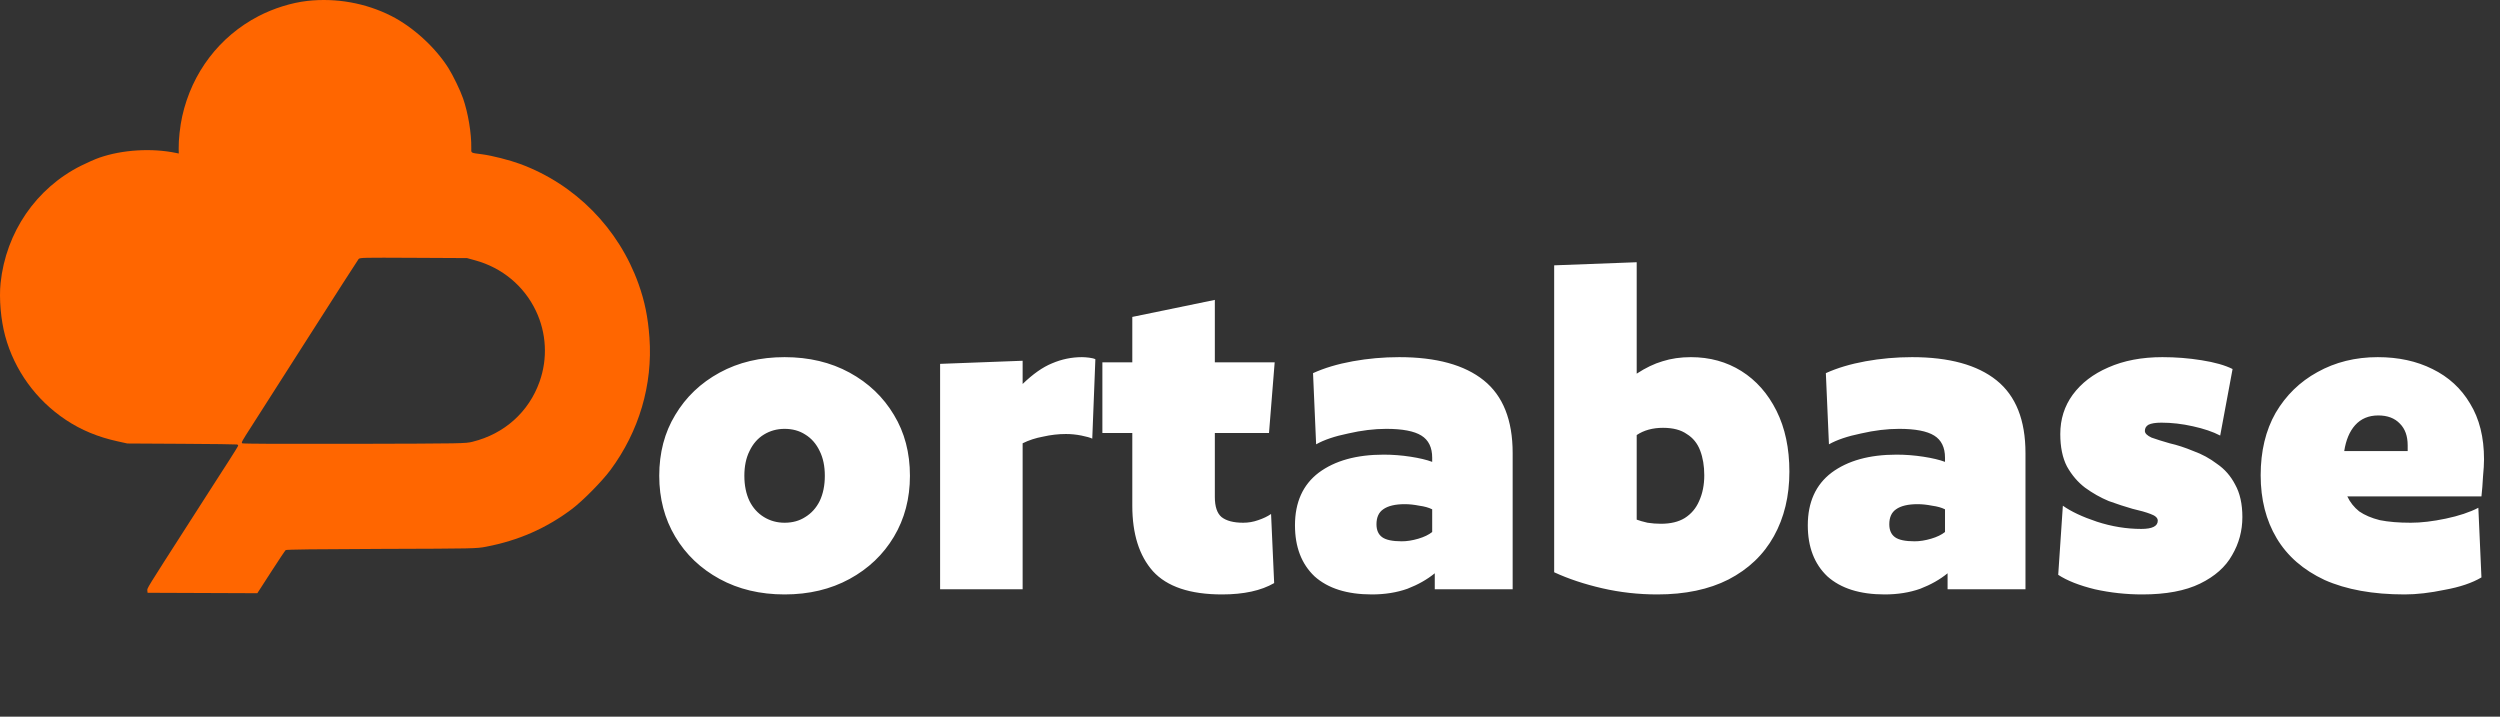
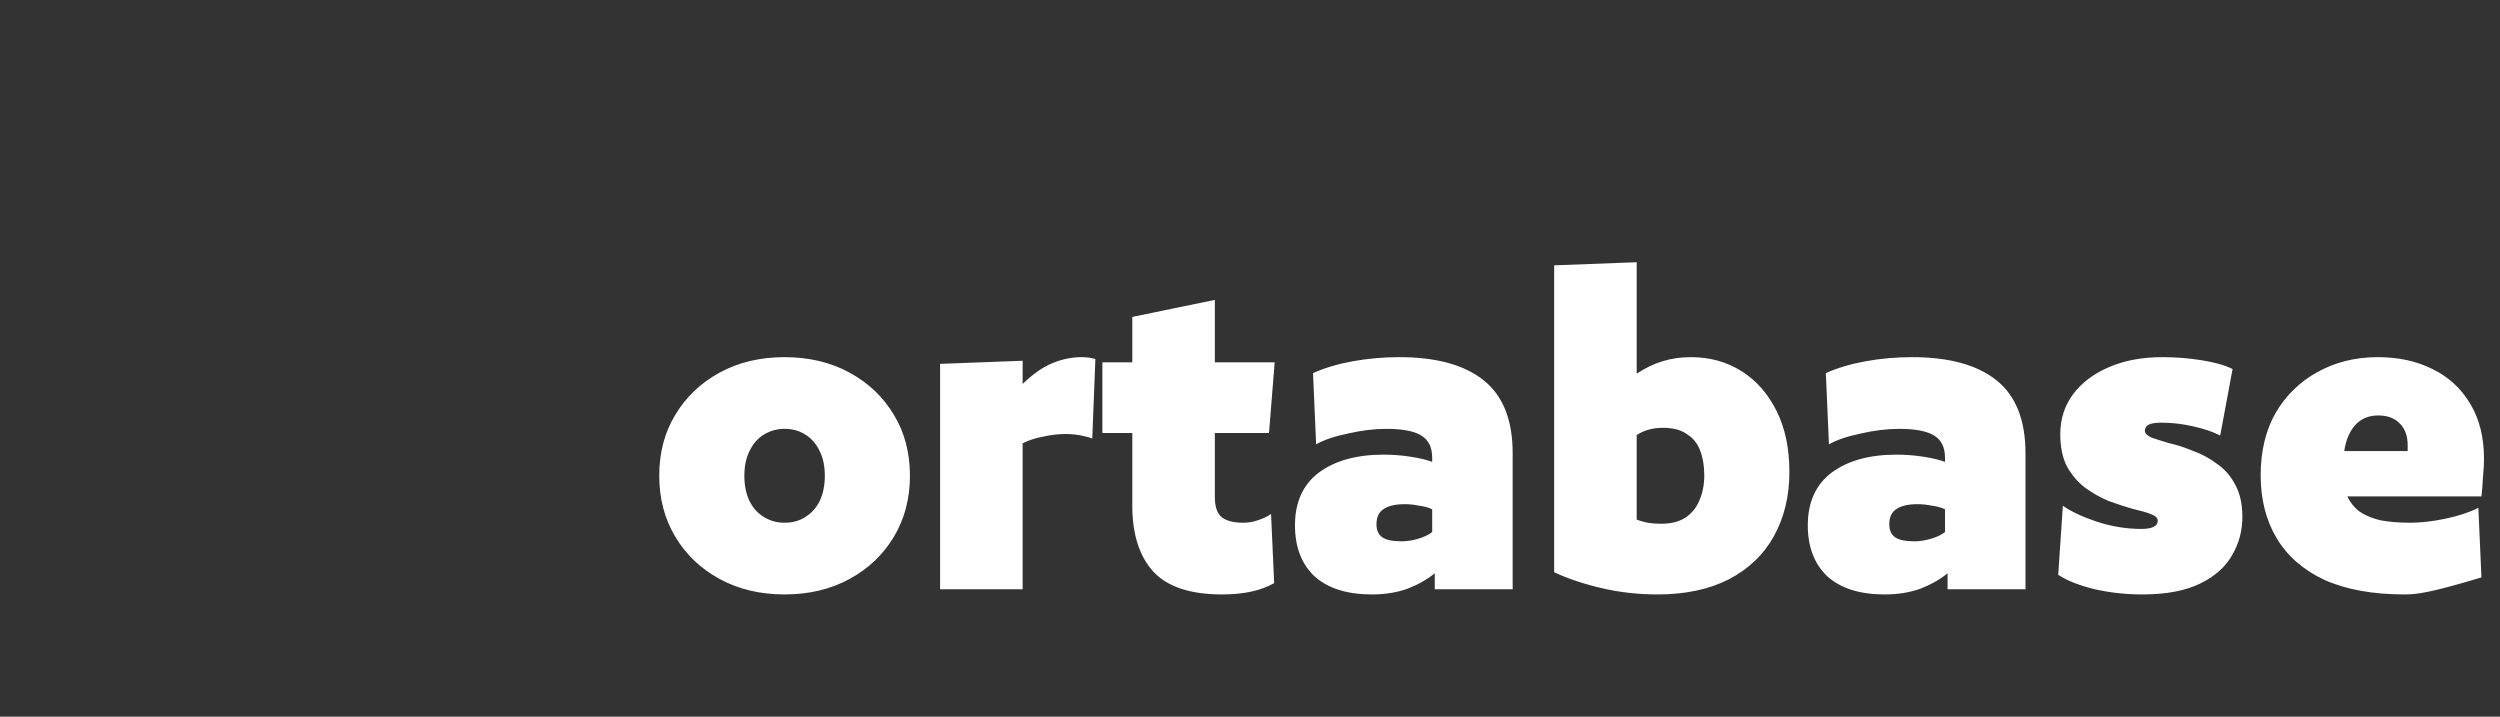
<svg xmlns="http://www.w3.org/2000/svg" width="300" height="86" viewBox="0 0 300 86" fill="none">
  <rect x="0" y="0" width="300" height="86" fill="#333333" stroke="none" />
-   <path d="M109.193 57.095C109.193 59.819 108.553 62.254 107.274 64.4C105.995 66.545 104.22 68.237 101.95 69.475C99.681 70.713 97.081 71.332 94.151 71.332C91.221 71.332 88.621 70.713 86.352 69.475C84.082 68.237 82.307 66.545 81.028 64.4C79.749 62.254 79.109 59.819 79.109 57.095C79.109 54.33 79.749 51.895 81.028 49.791C82.307 47.645 84.082 45.953 86.352 44.715C88.621 43.477 91.221 42.858 94.151 42.858C97.081 42.858 99.681 43.477 101.95 44.715C104.22 45.953 105.995 47.645 107.274 49.791C108.553 51.895 109.193 54.33 109.193 57.095ZM98.979 57.095C98.979 55.94 98.773 54.949 98.36 54.124C97.948 53.257 97.37 52.597 96.627 52.143C95.925 51.689 95.1 51.462 94.151 51.462C93.243 51.462 92.418 51.689 91.675 52.143C90.932 52.597 90.354 53.257 89.942 54.124C89.529 54.949 89.323 55.94 89.323 57.095C89.323 58.251 89.529 59.262 89.942 60.128C90.354 60.954 90.932 61.593 91.675 62.047C92.418 62.501 93.243 62.728 94.151 62.728C95.1 62.728 95.925 62.501 96.627 62.047C97.37 61.593 97.948 60.954 98.36 60.128C98.773 59.262 98.979 58.251 98.979 57.095ZM131.444 43.106L131.072 52.638C130.825 52.514 130.392 52.391 129.772 52.267C129.153 52.143 128.534 52.081 127.915 52.081C127.008 52.081 126.1 52.184 125.192 52.391C124.284 52.556 123.459 52.824 122.716 53.195V70.713H112.812V43.663L122.716 43.291V46.077C123.954 44.88 125.13 44.055 126.244 43.601C127.4 43.106 128.596 42.858 129.834 42.858C130.082 42.858 130.371 42.879 130.701 42.92C131.031 42.961 131.279 43.023 131.444 43.106ZM152.961 43.477L152.28 51.957H145.781V59.633C145.781 60.789 146.049 61.593 146.585 62.047C147.163 62.501 148.03 62.728 149.185 62.728C149.804 62.728 150.403 62.625 150.98 62.419C151.599 62.212 152.115 61.965 152.528 61.676L152.899 69.971C151.331 70.878 149.247 71.332 146.647 71.332C142.809 71.332 140.044 70.404 138.353 68.547C136.702 66.69 135.876 64.069 135.876 60.685V51.957H132.286V43.477H135.876V38.03L145.781 35.987V43.477H152.961ZM181.519 70.713H172.172V68.794C171.264 69.537 170.171 70.156 168.891 70.651C167.612 71.105 166.188 71.332 164.62 71.332C161.649 71.332 159.359 70.61 157.749 69.166C156.181 67.68 155.397 65.638 155.397 63.038C155.397 60.273 156.346 58.168 158.244 56.724C160.184 55.279 162.784 54.557 166.044 54.557C167.117 54.557 168.19 54.64 169.263 54.805C170.336 54.97 171.202 55.176 171.863 55.424V54.929C171.863 53.691 171.429 52.803 170.563 52.267C169.696 51.73 168.293 51.462 166.353 51.462C164.909 51.462 163.382 51.648 161.773 52.019C160.163 52.349 158.884 52.783 157.935 53.319L157.564 44.777C158.925 44.158 160.514 43.683 162.33 43.353C164.146 43.023 166.003 42.858 167.901 42.858C172.358 42.858 175.742 43.786 178.053 45.644C180.364 47.501 181.519 50.41 181.519 54.372V70.713ZM171.863 63.842V61.119C171.45 60.912 170.934 60.768 170.315 60.685C169.696 60.562 169.118 60.5 168.582 60.5C167.426 60.5 166.56 60.706 165.982 61.119C165.446 61.49 165.177 62.089 165.177 62.914C165.177 63.615 165.404 64.131 165.858 64.461C166.312 64.791 167.096 64.957 168.21 64.957C168.83 64.957 169.49 64.853 170.191 64.647C170.893 64.441 171.45 64.172 171.863 63.842ZM214.727 56.6C214.727 59.53 214.108 62.109 212.87 64.338C211.632 66.566 209.816 68.299 207.423 69.537C205.07 70.734 202.223 71.332 198.88 71.332C196.611 71.332 194.403 71.085 192.257 70.59C190.111 70.094 188.192 69.455 186.5 68.671V31.84L196.404 31.468V44.839C197.477 44.137 198.509 43.642 199.499 43.353C200.531 43.023 201.666 42.858 202.904 42.858C205.174 42.858 207.196 43.415 208.97 44.529C210.745 45.644 212.148 47.232 213.18 49.296C214.211 51.359 214.727 53.794 214.727 56.6ZM204.513 57.033C204.513 55.919 204.348 54.929 204.018 54.062C203.688 53.195 203.152 52.535 202.409 52.081C201.707 51.586 200.758 51.338 199.561 51.338C198.323 51.338 197.271 51.627 196.404 52.205V62.357C196.735 62.481 197.168 62.604 197.704 62.728C198.241 62.811 198.777 62.852 199.314 62.852C200.469 62.852 201.418 62.625 202.161 62.171C202.945 61.676 203.523 60.995 203.894 60.128C204.307 59.221 204.513 58.189 204.513 57.033ZM243.057 70.713H233.71V68.794C232.802 69.537 231.709 70.156 230.43 70.651C229.15 71.105 227.727 71.332 226.158 71.332C223.187 71.332 220.897 70.61 219.287 69.166C217.719 67.68 216.935 65.638 216.935 63.038C216.935 60.273 217.884 58.168 219.783 56.724C221.722 55.279 224.322 54.557 227.582 54.557C228.655 54.557 229.728 54.64 230.801 54.805C231.874 54.97 232.74 55.176 233.401 55.424V54.929C233.401 53.691 232.967 52.803 232.101 52.267C231.234 51.73 229.831 51.462 227.892 51.462C226.447 51.462 224.92 51.648 223.311 52.019C221.702 52.349 220.422 52.783 219.473 53.319L219.102 44.777C220.463 44.158 222.052 43.683 223.868 43.353C225.684 43.023 227.541 42.858 229.439 42.858C233.896 42.858 237.28 43.786 239.591 45.644C241.902 47.501 243.057 50.41 243.057 54.372V70.713ZM233.401 63.842V61.119C232.988 60.912 232.472 60.768 231.853 60.685C231.234 60.562 230.656 60.5 230.12 60.5C228.965 60.5 228.098 60.706 227.52 61.119C226.984 61.49 226.715 62.089 226.715 62.914C226.715 63.615 226.942 64.131 227.396 64.461C227.85 64.791 228.634 64.957 229.749 64.957C230.368 64.957 231.028 64.853 231.729 64.647C232.431 64.441 232.988 64.172 233.401 63.842ZM267.909 44.282L266.423 52.267C265.556 51.813 264.463 51.442 263.142 51.153C261.863 50.864 260.604 50.719 259.366 50.719C258.665 50.719 258.149 50.802 257.819 50.967C257.53 51.132 257.385 51.38 257.385 51.71C257.385 51.999 257.654 52.267 258.19 52.514C258.768 52.721 259.49 52.948 260.357 53.195C261.265 53.402 262.214 53.711 263.204 54.124C264.236 54.495 265.185 55.011 266.052 55.672C266.959 56.291 267.682 57.116 268.218 58.148C268.796 59.179 269.085 60.479 269.085 62.047C269.085 63.698 268.672 65.225 267.847 66.628C267.063 68.031 265.783 69.166 264.009 70.032C262.234 70.899 259.923 71.332 257.076 71.332C255.136 71.332 253.238 71.126 251.381 70.713C249.524 70.259 248.059 69.682 246.986 68.98L247.543 60.685C248.534 61.387 249.895 62.027 251.629 62.604C253.403 63.182 255.178 63.471 256.952 63.471C258.273 63.471 258.933 63.141 258.933 62.481C258.933 62.15 258.644 61.882 258.066 61.676C257.53 61.469 256.808 61.263 255.9 61.057C255.033 60.809 254.084 60.5 253.052 60.128C252.062 59.716 251.113 59.179 250.205 58.519C249.338 57.859 248.616 57.013 248.038 55.981C247.502 54.949 247.234 53.649 247.234 52.081C247.234 50.307 247.729 48.739 248.719 47.377C249.751 45.974 251.175 44.88 252.99 44.096C254.847 43.271 257.014 42.858 259.49 42.858C261.099 42.858 262.668 42.982 264.194 43.229C265.763 43.477 267.001 43.828 267.909 44.282ZM297.773 59.571H281.679C282.009 60.273 282.484 60.871 283.103 61.366C283.763 61.82 284.588 62.171 285.579 62.419C286.61 62.625 287.849 62.728 289.293 62.728C290.531 62.728 291.934 62.563 293.502 62.233C295.07 61.903 296.37 61.469 297.402 60.933L297.773 69.29C296.659 69.95 295.194 70.445 293.378 70.775C291.604 71.147 289.994 71.332 288.55 71.332C284.753 71.332 281.555 70.755 278.955 69.599C276.397 68.402 274.478 66.731 273.199 64.585C271.919 62.439 271.28 59.922 271.28 57.033C271.28 54.145 271.878 51.648 273.075 49.543C274.313 47.439 275.984 45.809 278.089 44.653C280.235 43.456 282.649 42.858 285.331 42.858C287.807 42.858 289.994 43.333 291.893 44.282C293.832 45.231 295.339 46.613 296.411 48.429C297.526 50.245 298.083 52.473 298.083 55.114C298.083 55.651 298.042 56.352 297.959 57.219C297.918 58.044 297.856 58.828 297.773 59.571ZM285.393 49.853C284.238 49.853 283.309 50.245 282.608 51.029C281.947 51.772 281.514 52.803 281.308 54.124H288.921C288.921 54.041 288.921 53.918 288.921 53.753C288.921 53.587 288.921 53.484 288.921 53.443C288.921 52.329 288.612 51.462 287.993 50.843C287.374 50.183 286.507 49.853 285.393 49.853Z" fill="white" />
-   <path fill-rule="evenodd" clip-rule="evenodd" d="M36.875 0.111C34.99 0.323 32.828 0.998 31.01 1.944C26.342 4.372 23.032 8.715 21.869 13.94C21.604 15.13 21.423 16.777 21.442 17.829L21.453 18.421L21.149 18.358C18.214 17.748 14.693 17.962 11.935 18.916C11.441 19.087 10.444 19.524 9.721 19.887C4.33 22.59 0.712 27.867 0.07 33.965C-0.125 35.819 0.097 38.389 0.62 40.321C1.731 44.427 4.327 48.011 7.912 50.392C9.741 51.606 11.738 52.436 14.07 52.951L15.284 53.219L21.807 53.256C25.394 53.276 28.387 53.313 28.456 53.337C28.526 53.362 28.582 53.422 28.582 53.472C28.582 53.522 28.098 54.313 27.506 55.23C26.913 56.147 26.034 57.514 25.55 58.27C25.067 59.025 23.747 61.084 22.616 62.846C17.546 70.746 17.647 70.582 17.68 70.863L17.711 71.134L24.296 71.16L30.881 71.186L32.516 68.653C33.415 67.26 34.209 66.071 34.28 66.012C34.368 65.939 37.997 65.893 45.78 65.868C56.979 65.832 57.17 65.828 58.315 65.609C62.212 64.863 65.535 63.407 68.622 61.091C69.912 60.122 72.239 57.769 73.245 56.414C76.687 51.777 78.343 46.16 77.934 40.511C77.757 38.066 77.371 36.165 76.63 34.087C74.245 27.401 69.034 22.116 62.416 19.674C61.15 19.207 59.048 18.672 57.86 18.516C56.435 18.328 56.544 18.39 56.554 17.775C56.584 16.015 56.178 13.563 55.567 11.804C55.23 10.835 54.359 9.036 53.799 8.151C52.225 5.665 49.544 3.224 46.95 1.912C43.874 0.357 40.329 -0.277 36.875 0.111ZM43.03 31.087C42.945 31.188 40.175 35.503 36.874 40.677C33.574 45.85 30.549 50.587 30.153 51.202C29.026 52.954 28.952 53.088 29.058 53.196C29.12 53.258 34.051 53.281 42.497 53.259C55.727 53.225 55.845 53.223 56.715 53.008C60.529 52.062 63.457 49.436 64.748 45.802C65.738 43.017 65.578 39.959 64.301 37.286C62.878 34.307 60.256 32.129 57.021 31.241L56.04 30.971L49.613 30.938C43.529 30.906 43.177 30.914 43.03 31.087Z" fill="#FF6600" />
+   <path d="M109.193 57.095C109.193 59.819 108.553 62.254 107.274 64.4C105.995 66.545 104.22 68.237 101.95 69.475C99.681 70.713 97.081 71.332 94.151 71.332C91.221 71.332 88.621 70.713 86.352 69.475C84.082 68.237 82.307 66.545 81.028 64.4C79.749 62.254 79.109 59.819 79.109 57.095C79.109 54.33 79.749 51.895 81.028 49.791C82.307 47.645 84.082 45.953 86.352 44.715C88.621 43.477 91.221 42.858 94.151 42.858C97.081 42.858 99.681 43.477 101.95 44.715C104.22 45.953 105.995 47.645 107.274 49.791C108.553 51.895 109.193 54.33 109.193 57.095ZM98.979 57.095C98.979 55.94 98.773 54.949 98.36 54.124C97.948 53.257 97.37 52.597 96.627 52.143C95.925 51.689 95.1 51.462 94.151 51.462C93.243 51.462 92.418 51.689 91.675 52.143C90.932 52.597 90.354 53.257 89.942 54.124C89.529 54.949 89.323 55.94 89.323 57.095C89.323 58.251 89.529 59.262 89.942 60.128C90.354 60.954 90.932 61.593 91.675 62.047C92.418 62.501 93.243 62.728 94.151 62.728C95.1 62.728 95.925 62.501 96.627 62.047C97.37 61.593 97.948 60.954 98.36 60.128C98.773 59.262 98.979 58.251 98.979 57.095ZM131.444 43.106L131.072 52.638C130.825 52.514 130.392 52.391 129.772 52.267C129.153 52.143 128.534 52.081 127.915 52.081C127.008 52.081 126.1 52.184 125.192 52.391C124.284 52.556 123.459 52.824 122.716 53.195V70.713H112.812V43.663L122.716 43.291V46.077C123.954 44.88 125.13 44.055 126.244 43.601C127.4 43.106 128.596 42.858 129.834 42.858C130.082 42.858 130.371 42.879 130.701 42.92C131.031 42.961 131.279 43.023 131.444 43.106ZM152.961 43.477L152.28 51.957H145.781V59.633C145.781 60.789 146.049 61.593 146.585 62.047C147.163 62.501 148.03 62.728 149.185 62.728C149.804 62.728 150.403 62.625 150.98 62.419C151.599 62.212 152.115 61.965 152.528 61.676L152.899 69.971C151.331 70.878 149.247 71.332 146.647 71.332C142.809 71.332 140.044 70.404 138.353 68.547C136.702 66.69 135.876 64.069 135.876 60.685V51.957H132.286V43.477H135.876V38.03L145.781 35.987V43.477H152.961ZM181.519 70.713H172.172V68.794C171.264 69.537 170.171 70.156 168.891 70.651C167.612 71.105 166.188 71.332 164.62 71.332C161.649 71.332 159.359 70.61 157.749 69.166C156.181 67.68 155.397 65.638 155.397 63.038C155.397 60.273 156.346 58.168 158.244 56.724C160.184 55.279 162.784 54.557 166.044 54.557C167.117 54.557 168.19 54.64 169.263 54.805C170.336 54.97 171.202 55.176 171.863 55.424V54.929C171.863 53.691 171.429 52.803 170.563 52.267C169.696 51.73 168.293 51.462 166.353 51.462C164.909 51.462 163.382 51.648 161.773 52.019C160.163 52.349 158.884 52.783 157.935 53.319L157.564 44.777C158.925 44.158 160.514 43.683 162.33 43.353C164.146 43.023 166.003 42.858 167.901 42.858C172.358 42.858 175.742 43.786 178.053 45.644C180.364 47.501 181.519 50.41 181.519 54.372V70.713ZM171.863 63.842V61.119C171.45 60.912 170.934 60.768 170.315 60.685C169.696 60.562 169.118 60.5 168.582 60.5C167.426 60.5 166.56 60.706 165.982 61.119C165.446 61.49 165.177 62.089 165.177 62.914C165.177 63.615 165.404 64.131 165.858 64.461C166.312 64.791 167.096 64.957 168.21 64.957C168.83 64.957 169.49 64.853 170.191 64.647C170.893 64.441 171.45 64.172 171.863 63.842ZM214.727 56.6C214.727 59.53 214.108 62.109 212.87 64.338C211.632 66.566 209.816 68.299 207.423 69.537C205.07 70.734 202.223 71.332 198.88 71.332C196.611 71.332 194.403 71.085 192.257 70.59C190.111 70.094 188.192 69.455 186.5 68.671V31.84L196.404 31.468V44.839C197.477 44.137 198.509 43.642 199.499 43.353C200.531 43.023 201.666 42.858 202.904 42.858C205.174 42.858 207.196 43.415 208.97 44.529C210.745 45.644 212.148 47.232 213.18 49.296C214.211 51.359 214.727 53.794 214.727 56.6ZM204.513 57.033C204.513 55.919 204.348 54.929 204.018 54.062C203.688 53.195 203.152 52.535 202.409 52.081C201.707 51.586 200.758 51.338 199.561 51.338C198.323 51.338 197.271 51.627 196.404 52.205V62.357C196.735 62.481 197.168 62.604 197.704 62.728C198.241 62.811 198.777 62.852 199.314 62.852C200.469 62.852 201.418 62.625 202.161 62.171C202.945 61.676 203.523 60.995 203.894 60.128C204.307 59.221 204.513 58.189 204.513 57.033ZM243.057 70.713H233.71V68.794C232.802 69.537 231.709 70.156 230.43 70.651C229.15 71.105 227.727 71.332 226.158 71.332C223.187 71.332 220.897 70.61 219.287 69.166C217.719 67.68 216.935 65.638 216.935 63.038C216.935 60.273 217.884 58.168 219.783 56.724C221.722 55.279 224.322 54.557 227.582 54.557C228.655 54.557 229.728 54.64 230.801 54.805C231.874 54.97 232.74 55.176 233.401 55.424V54.929C233.401 53.691 232.967 52.803 232.101 52.267C231.234 51.73 229.831 51.462 227.892 51.462C226.447 51.462 224.92 51.648 223.311 52.019C221.702 52.349 220.422 52.783 219.473 53.319L219.102 44.777C220.463 44.158 222.052 43.683 223.868 43.353C225.684 43.023 227.541 42.858 229.439 42.858C233.896 42.858 237.28 43.786 239.591 45.644C241.902 47.501 243.057 50.41 243.057 54.372V70.713ZM233.401 63.842V61.119C232.988 60.912 232.472 60.768 231.853 60.685C231.234 60.562 230.656 60.5 230.12 60.5C228.965 60.5 228.098 60.706 227.52 61.119C226.984 61.49 226.715 62.089 226.715 62.914C226.715 63.615 226.942 64.131 227.396 64.461C227.85 64.791 228.634 64.957 229.749 64.957C230.368 64.957 231.028 64.853 231.729 64.647C232.431 64.441 232.988 64.172 233.401 63.842ZM267.909 44.282L266.423 52.267C265.556 51.813 264.463 51.442 263.142 51.153C261.863 50.864 260.604 50.719 259.366 50.719C258.665 50.719 258.149 50.802 257.819 50.967C257.53 51.132 257.385 51.38 257.385 51.71C257.385 51.999 257.654 52.267 258.19 52.514C258.768 52.721 259.49 52.948 260.357 53.195C261.265 53.402 262.214 53.711 263.204 54.124C264.236 54.495 265.185 55.011 266.052 55.672C266.959 56.291 267.682 57.116 268.218 58.148C268.796 59.179 269.085 60.479 269.085 62.047C269.085 63.698 268.672 65.225 267.847 66.628C267.063 68.031 265.783 69.166 264.009 70.032C262.234 70.899 259.923 71.332 257.076 71.332C255.136 71.332 253.238 71.126 251.381 70.713C249.524 70.259 248.059 69.682 246.986 68.98L247.543 60.685C248.534 61.387 249.895 62.027 251.629 62.604C253.403 63.182 255.178 63.471 256.952 63.471C258.273 63.471 258.933 63.141 258.933 62.481C258.933 62.15 258.644 61.882 258.066 61.676C257.53 61.469 256.808 61.263 255.9 61.057C255.033 60.809 254.084 60.5 253.052 60.128C252.062 59.716 251.113 59.179 250.205 58.519C249.338 57.859 248.616 57.013 248.038 55.981C247.502 54.949 247.234 53.649 247.234 52.081C247.234 50.307 247.729 48.739 248.719 47.377C249.751 45.974 251.175 44.88 252.99 44.096C254.847 43.271 257.014 42.858 259.49 42.858C261.099 42.858 262.668 42.982 264.194 43.229C265.763 43.477 267.001 43.828 267.909 44.282ZM297.773 59.571H281.679C282.009 60.273 282.484 60.871 283.103 61.366C283.763 61.82 284.588 62.171 285.579 62.419C286.61 62.625 287.849 62.728 289.293 62.728C290.531 62.728 291.934 62.563 293.502 62.233C295.07 61.903 296.37 61.469 297.402 60.933L297.773 69.29C291.604 71.147 289.994 71.332 288.55 71.332C284.753 71.332 281.555 70.755 278.955 69.599C276.397 68.402 274.478 66.731 273.199 64.585C271.919 62.439 271.28 59.922 271.28 57.033C271.28 54.145 271.878 51.648 273.075 49.543C274.313 47.439 275.984 45.809 278.089 44.653C280.235 43.456 282.649 42.858 285.331 42.858C287.807 42.858 289.994 43.333 291.893 44.282C293.832 45.231 295.339 46.613 296.411 48.429C297.526 50.245 298.083 52.473 298.083 55.114C298.083 55.651 298.042 56.352 297.959 57.219C297.918 58.044 297.856 58.828 297.773 59.571ZM285.393 49.853C284.238 49.853 283.309 50.245 282.608 51.029C281.947 51.772 281.514 52.803 281.308 54.124H288.921C288.921 54.041 288.921 53.918 288.921 53.753C288.921 53.587 288.921 53.484 288.921 53.443C288.921 52.329 288.612 51.462 287.993 50.843C287.374 50.183 286.507 49.853 285.393 49.853Z" fill="white" />
</svg>